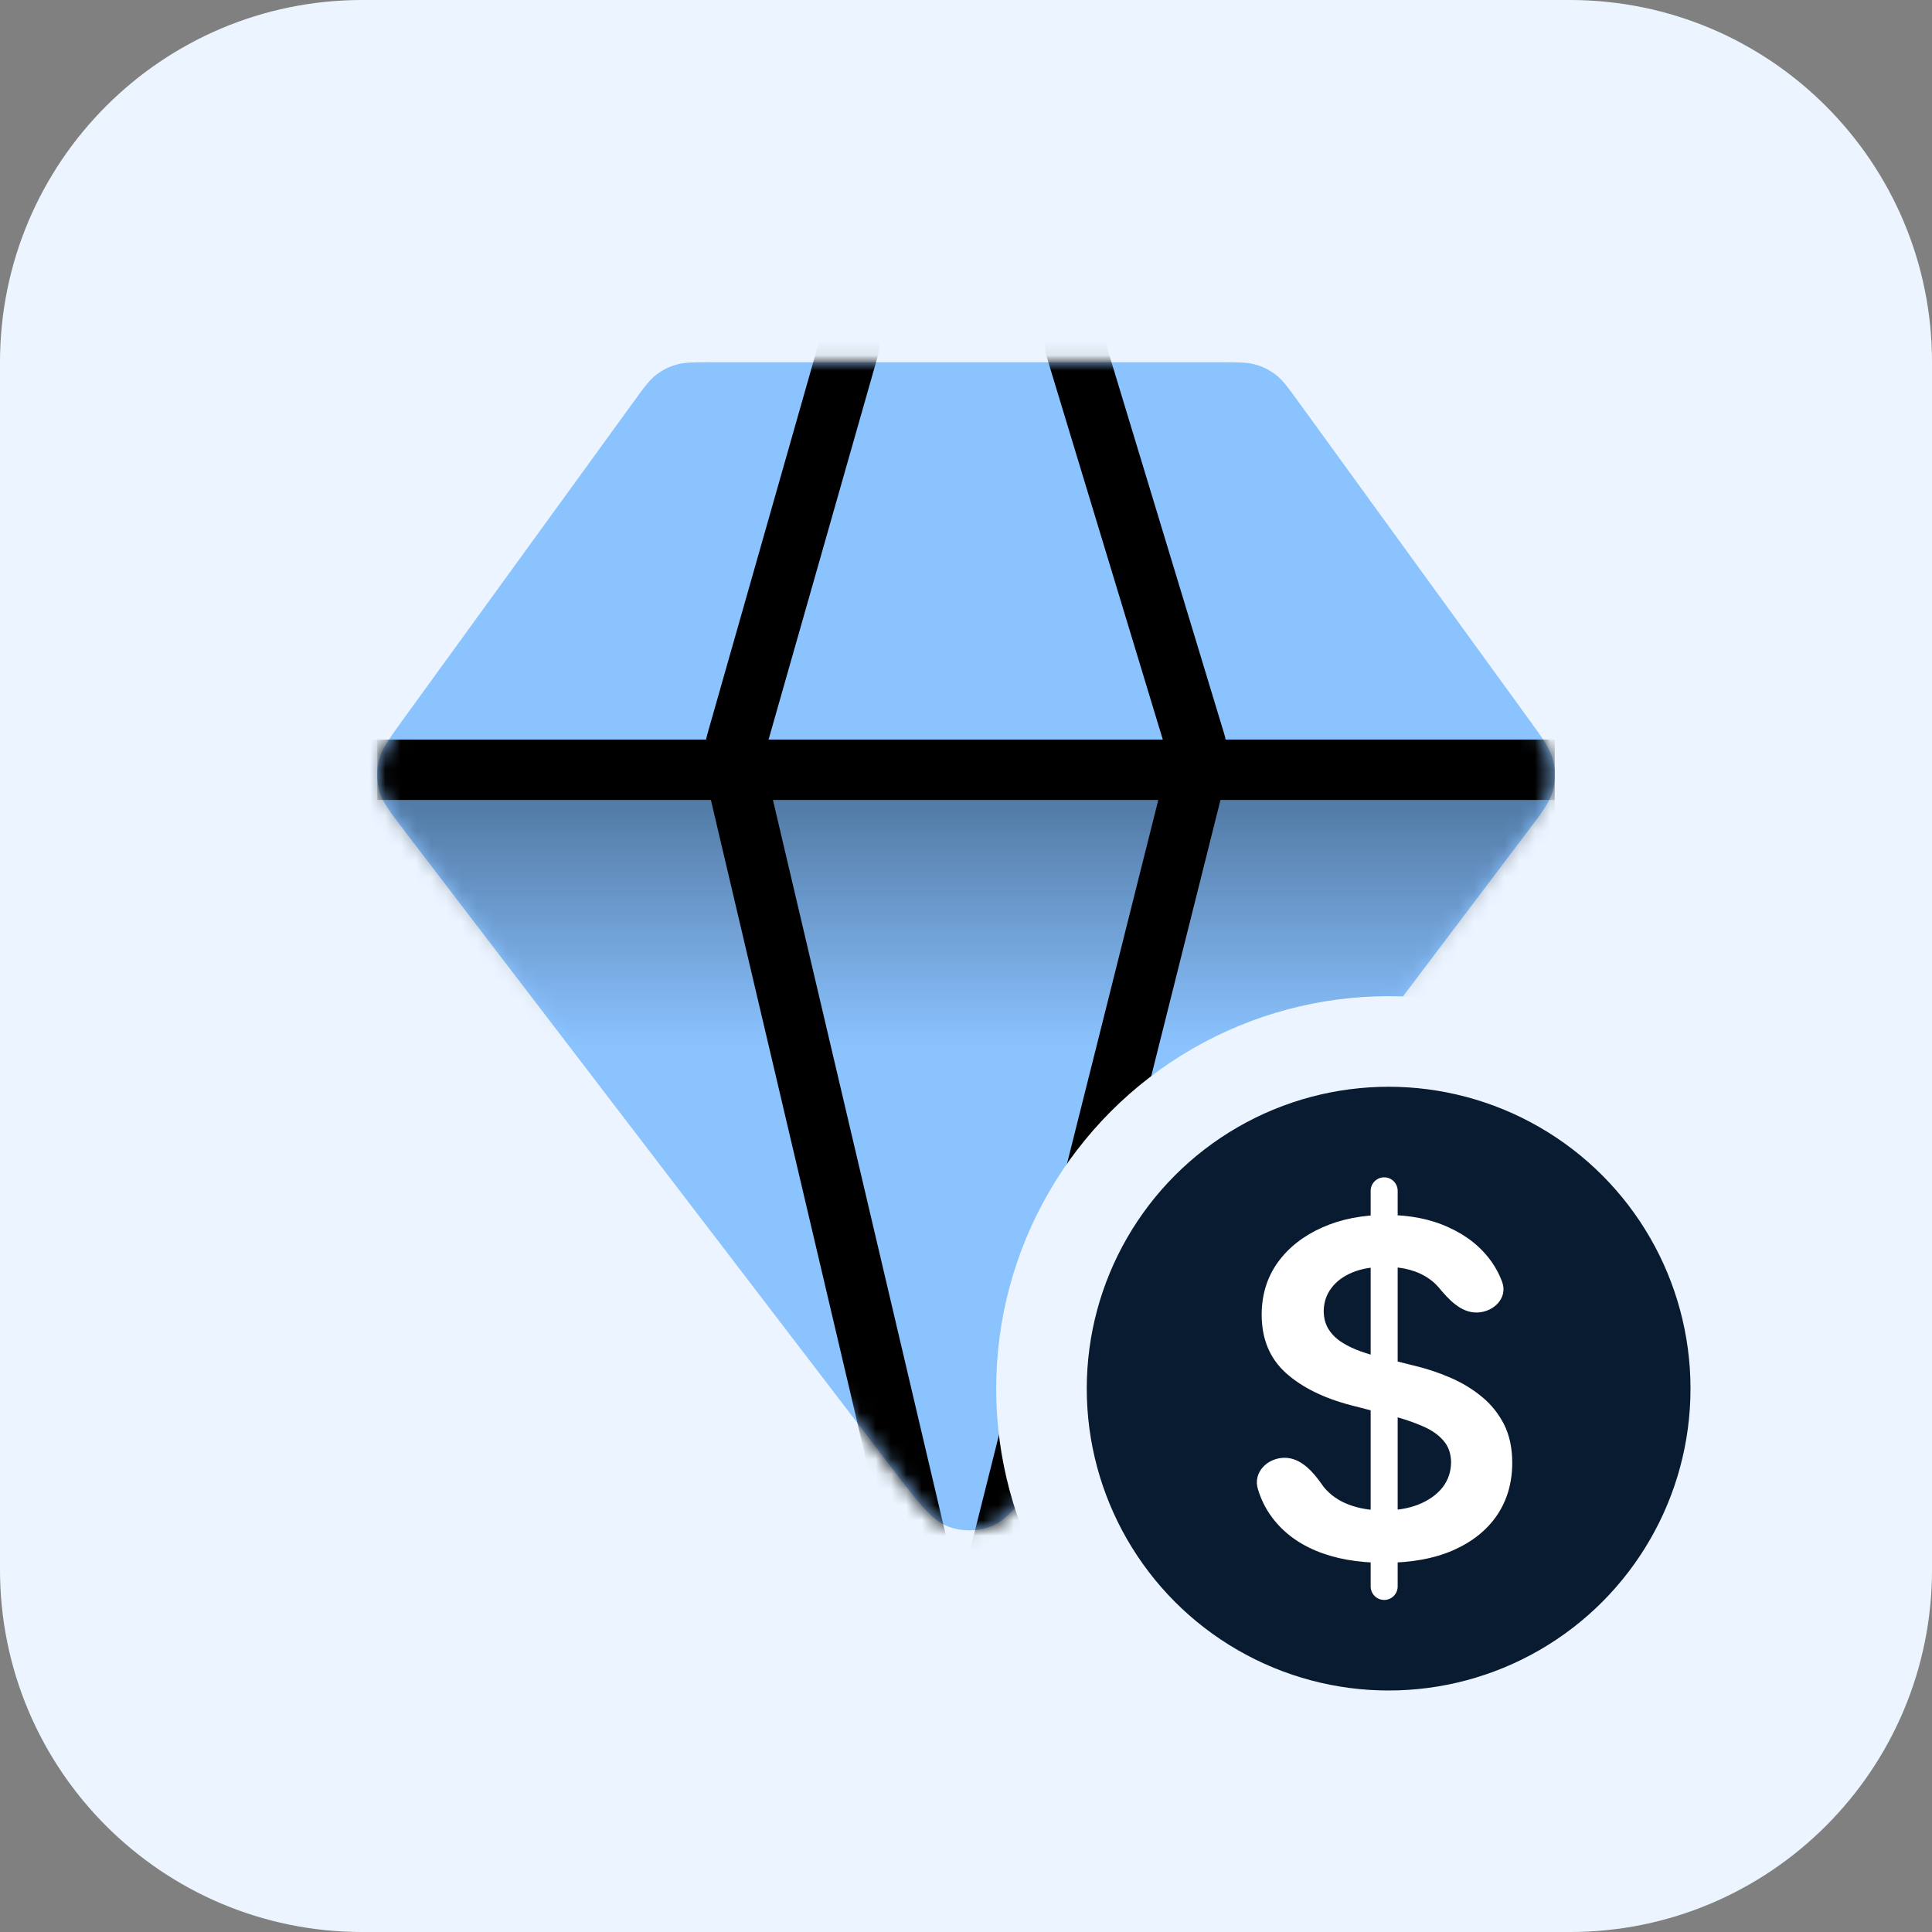
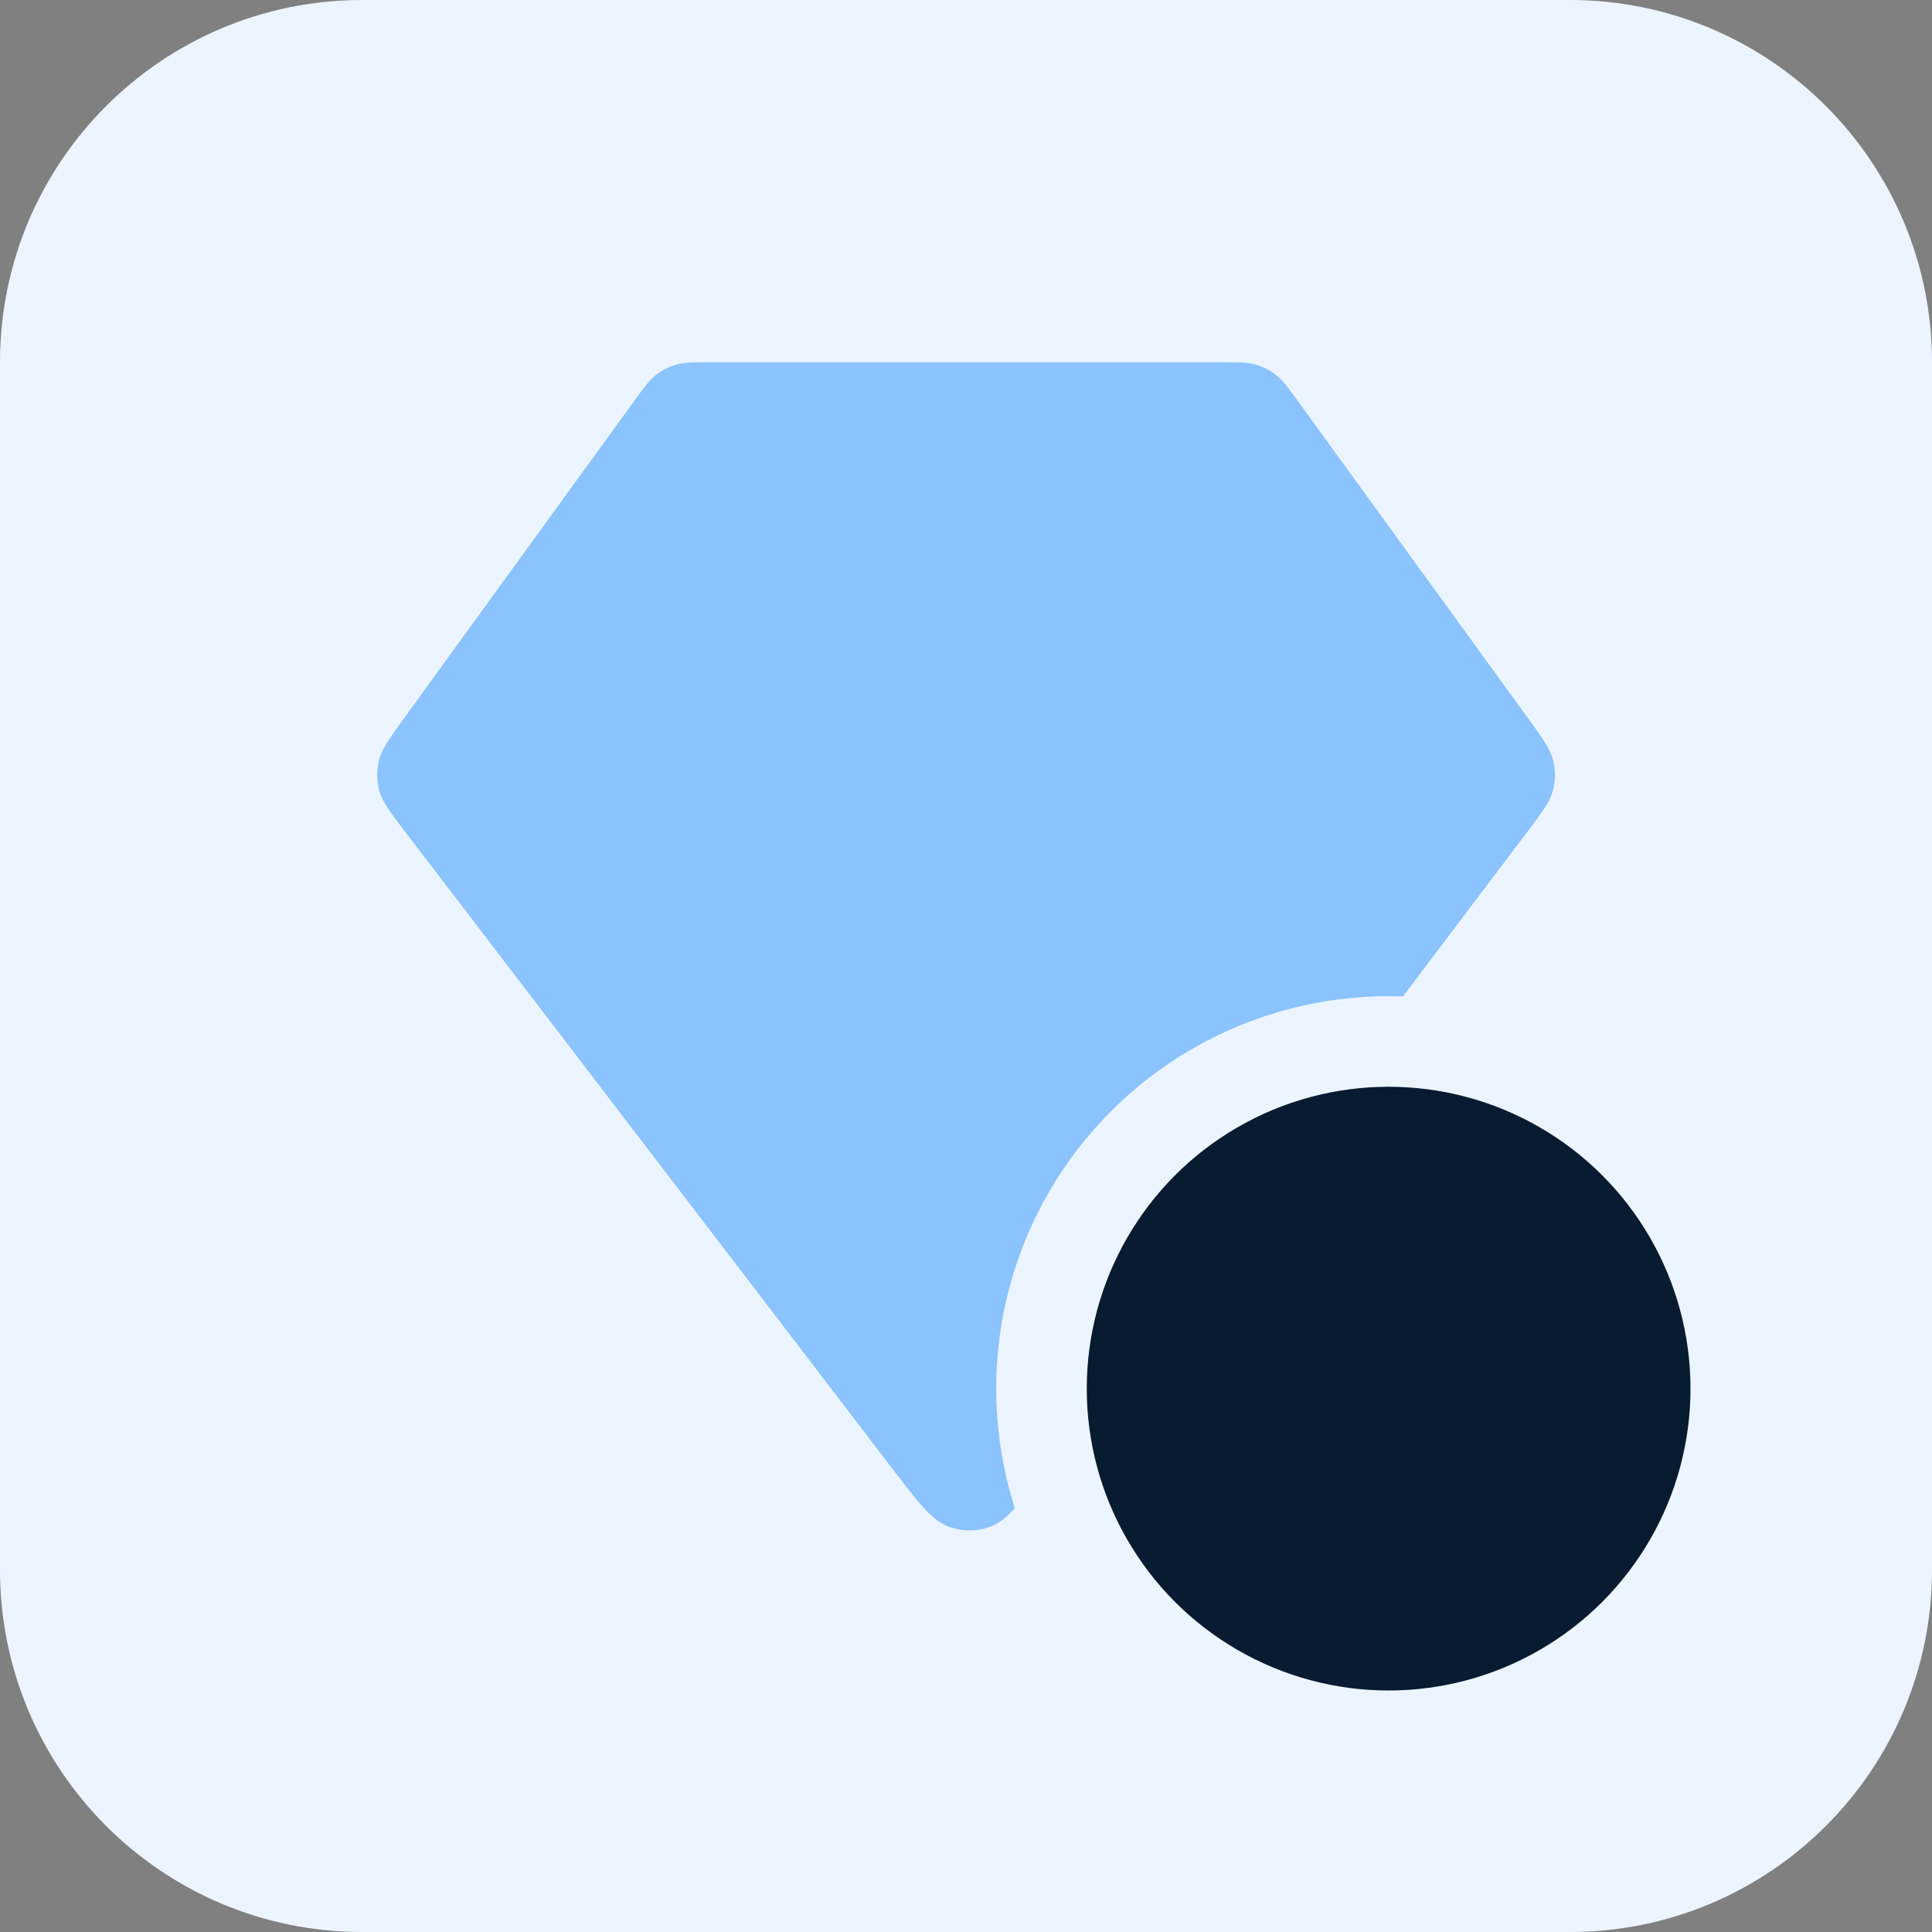
<svg xmlns="http://www.w3.org/2000/svg" version="1.1" id="Layer_2_00000043450786433366559940000000605098653273811386_" x="0px" y="0px" width="126.031px" height="126.031px" viewBox="0 0 126.031 126.031" style="enable-background:new 0 0 126.031 126.031;" xml:space="preserve">
  <rect x="0" y="0" width="126.031" height="126.031" fill="#808080" stroke="none" />
  <g>
    <rect style="fill:none;" width="126.031" height="126.031" />
    <path style="fill:#ECF5FF;" d="M23.631,0h78.77c13.051,0,23.631,10.58,23.631,23.631v78.77c0,13.051-10.58,23.631-23.631,23.631   h-78.77C10.58,126.031,0,115.452,0,102.4v-78.77C0,10.58,10.58,0,23.631,0z" />
    <path style="fill:#8BC3FF;" d="M79.616,23.631H46.415c-1.181,0-1.763,0-2.304,0.157c-0.482,0.139-0.925,0.366-1.319,0.672   c-0.443,0.344-0.788,0.82-1.477,1.773L26.388,46.806c-0.985,1.364-1.487,2.046-1.664,2.789c-0.167,0.656-0.157,1.343,0.02,1.995   c0.207,0.738,0.719,1.408,1.743,2.746L58.22,95.819c1.713,2.236,2.57,3.355,3.613,3.753c0.916,0.35,1.92,0.346,2.836-0.009   c1.044-0.405,1.89-1.528,3.584-3.775l31.331-41.459c1.014-1.336,1.516-2.004,1.713-2.74c0.177-0.65,0.187-1.333,0.02-1.986   c-0.177-0.739-0.669-1.418-1.654-2.774L84.716,26.232c-0.689-0.953-1.034-1.43-1.477-1.773c-0.394-0.305-0.837-0.533-1.319-0.672   C81.379,23.631,80.798,23.631,79.616,23.631z" />
    <defs>
      <filter id="Adobe_OpacityMaskFilter" filterUnits="userSpaceOnUse" x="23.631" y="20.676" width="77.785" height="93.539">
        <feColorMatrix type="matrix" values="1 0 0 0 0  0 1 0 0 0  0 0 1 0 0  0 0 0 1 0" />
      </filter>
    </defs>
    <mask maskUnits="userSpaceOnUse" x="23.631" y="20.676" width="77.785" height="93.539" id="mask2_2393_847_00000143606873590106337420000009047318662458312879_">
-       <path style="fill:#081B31;filter:url(#Adobe_OpacityMaskFilter);" d="M79.616,23.631H46.415c-1.181,0-1.763,0-2.304,0.157    c-0.482,0.139-0.925,0.366-1.319,0.672c-0.443,0.344-0.788,0.82-1.477,1.773L26.388,46.806c-0.985,1.364-1.487,2.046-1.664,2.789    c-0.167,0.656-0.157,1.343,0.02,1.995c0.207,0.738,0.719,1.408,1.743,2.746L58.22,95.819c1.713,2.236,2.57,3.355,3.613,3.753    c0.916,0.35,1.92,0.346,2.836-0.009c1.044-0.405,1.89-1.528,3.584-3.775l31.331-41.459c1.014-1.336,1.516-2.004,1.713-2.74    c0.177-0.65,0.187-1.333,0.02-1.986c-0.177-0.739-0.669-1.418-1.654-2.774L84.716,26.232c-0.689-0.953-1.034-1.43-1.477-1.773    c-0.394-0.305-0.837-0.533-1.319-0.672C81.379,23.631,80.798,23.631,79.616,23.631z" />
-     </mask>
+       </mask>
    <g style="mask:url(#mask2_2393_847_00000143606873590106337420000009047318662458312879_);">
      <linearGradient id="SVGID_1_" gradientUnits="userSpaceOnUse" x1="62.523" y1="534.86" x2="62.523" y2="569.846" gradientTransform="matrix(1 0 0 1 0 -496)">
        <stop offset="0" style="stop-color:#081B31;stop-opacity:0.8" />
        <stop offset="0.841" style="stop-color:#081B31;stop-opacity:0" />
      </linearGradient>
      <rect x="23.631" y="48.246" style="fill:url(#SVGID_1_);" width="77.785" height="25.6" />
-       <path d="M69.573,20.762c0.975-0.296,2.009,0.202,2.393,1.122l0.069,0.19l7.808,25.743c0.049,0.142,0.079,0.286,0.108,0.429h21.465    v3.938H79.616L64.444,112.69c-0.02,0.073-0.039,0.145-0.069,0.216v0.013c-0.01,0.021-0.02,0.039-0.03,0.059    c-0.01,0.031-0.02,0.063-0.039,0.094c-0.01,0.03-0.02,0.059-0.039,0.088c-0.01,0.023-0.02,0.045-0.039,0.067    c-0.01,0.028-0.03,0.054-0.049,0.081c-0.01,0.027-0.03,0.052-0.049,0.078c-0.02,0.024-0.03,0.046-0.049,0.069    c-0.02,0.024-0.039,0.047-0.059,0.07c-0.02,0.021-0.039,0.04-0.059,0.061c-0.02,0.025-0.039,0.049-0.069,0.072    c-0.01,0.014-0.02,0.027-0.039,0.038c-0.118,0.111-0.246,0.207-0.394,0.286c-0.01,0.003-0.01,0.005-0.02,0.007    c-0.039,0.025-0.089,0.047-0.138,0.069c-0.02,0.006-0.03,0.011-0.049,0.017c-0.039,0.016-0.069,0.031-0.118,0.044    c-0.03,0.013-0.069,0.024-0.118,0.033c-0.01,0.004-0.03,0.01-0.039,0.014l-0.01,0.001c-0.03,0.009-0.069,0.014-0.108,0.02    c-0.089,0.016-0.177,0.026-0.256,0.03c-0.01,0-0.01,0-0.01,0c-0.315,0.011-0.62-0.053-0.896-0.181    c-0.01-0.006-0.03-0.014-0.039-0.02c-0.039-0.018-0.069-0.036-0.108-0.056c-0.03-0.016-0.049-0.033-0.079-0.049    c-0.02-0.015-0.049-0.029-0.069-0.045c-0.03-0.02-0.059-0.041-0.089-0.063c-0.02-0.015-0.03-0.029-0.049-0.043    c-0.03-0.023-0.059-0.047-0.079-0.071c-0.02-0.017-0.039-0.033-0.059-0.051c-0.02-0.021-0.039-0.041-0.059-0.063    c-0.02-0.026-0.049-0.052-0.069-0.08c-0.01-0.012-0.02-0.025-0.03-0.037c-0.03-0.035-0.049-0.072-0.079-0.109    c-0.01-0.012-0.01-0.023-0.02-0.034c-0.02-0.034-0.049-0.069-0.069-0.105c-0.01-0.024-0.02-0.049-0.039-0.074    c-0.01-0.031-0.03-0.061-0.039-0.094c-0.01-0.028-0.02-0.057-0.039-0.086c0-0.021-0.01-0.04-0.02-0.061v-0.01    c-0.02-0.063-0.039-0.128-0.059-0.194L46.374,52.185h-21.76v-3.938h21.445c0.02-0.112,0.049-0.225,0.079-0.336l7.345-25.804    c0.295-1.046,1.388-1.652,2.432-1.355c1.044,0.297,1.654,1.387,1.359,2.434l-7.138,25.061h25.718l-7.591-25.028    C67.949,22.178,68.529,21.077,69.573,20.762z M50.422,52.185l12.16,51.72l12.977-51.72H50.422z" />
    </g>
    <circle style="fill:#081B31;stroke:#ECF5FF;stroke-width:5.908;" cx="90.585" cy="90.585" r="22.646" />
-     <path style="fill:#FFFFFF;" d="M90.299,104.37c-0.492,0-0.886-0.396-0.886-0.883V77.684c0-0.487,0.394-0.883,0.886-0.883   c0.482,0,0.876,0.396,0.876,0.883v25.803C91.176,103.974,90.782,104.37,90.299,104.37z M96.305,85.62   c-1.024,0-1.812-0.86-2.462-1.646c-0.177-0.204-0.374-0.388-0.611-0.55c-0.738-0.525-1.703-0.787-2.885-0.787   c-0.827,0-1.546,0.126-2.146,0.377c-0.591,0.251-1.044,0.592-1.359,1.023c-0.325,0.431-0.482,0.923-0.492,1.475   c0,0.46,0.108,0.859,0.315,1.196c0.217,0.337,0.502,0.624,0.876,0.862c0.364,0.229,0.768,0.423,1.211,0.581   c0.443,0.159,0.896,0.29,1.349,0.399l2.068,0.517c0.837,0.194,1.634,0.456,2.402,0.786c0.778,0.331,1.467,0.747,2.078,1.249   c0.62,0.502,1.103,1.11,1.467,1.82c0.355,0.711,0.532,1.544,0.532,2.499c0,1.292-0.325,2.43-0.985,3.414   c-0.66,0.977-1.615,1.741-2.865,2.294c-1.241,0.545-2.747,0.818-4.51,0.818c-1.723,0-3.21-0.266-4.47-0.797   c-1.26-0.532-2.245-1.307-2.954-2.327c-0.355-0.506-0.62-1.066-0.807-1.682c-0.335-1.083,0.611-2.044,1.743-2.044   c1.044,0,1.831,0.88,2.432,1.738c0.039,0.061,0.089,0.121,0.128,0.179c0.423,0.509,0.965,0.89,1.634,1.141   c0.669,0.251,1.428,0.377,2.255,0.377c0.866,0,1.634-0.129,2.284-0.388c0.66-0.266,1.181-0.632,1.556-1.099   c0.374-0.474,0.561-1.026,0.571-1.658c-0.01-0.574-0.177-1.048-0.512-1.422c-0.325-0.38-0.788-0.696-1.388-0.947   c-0.591-0.259-1.28-0.488-2.068-0.689l-2.511-0.646c-1.812-0.467-3.249-1.175-4.303-2.122c-1.054-0.955-1.575-2.222-1.575-3.802   c0-1.3,0.355-2.438,1.054-3.414c0.709-0.977,1.684-1.734,2.895-2.272c1.221-0.545,2.609-0.818,4.155-0.818   c1.566,0,2.934,0.273,4.106,0.818c1.191,0.539,2.117,1.289,2.796,2.251c0.286,0.406,0.512,0.838,0.679,1.296   C98.383,84.673,97.428,85.62,96.305,85.62z" />
  </g>
</svg>